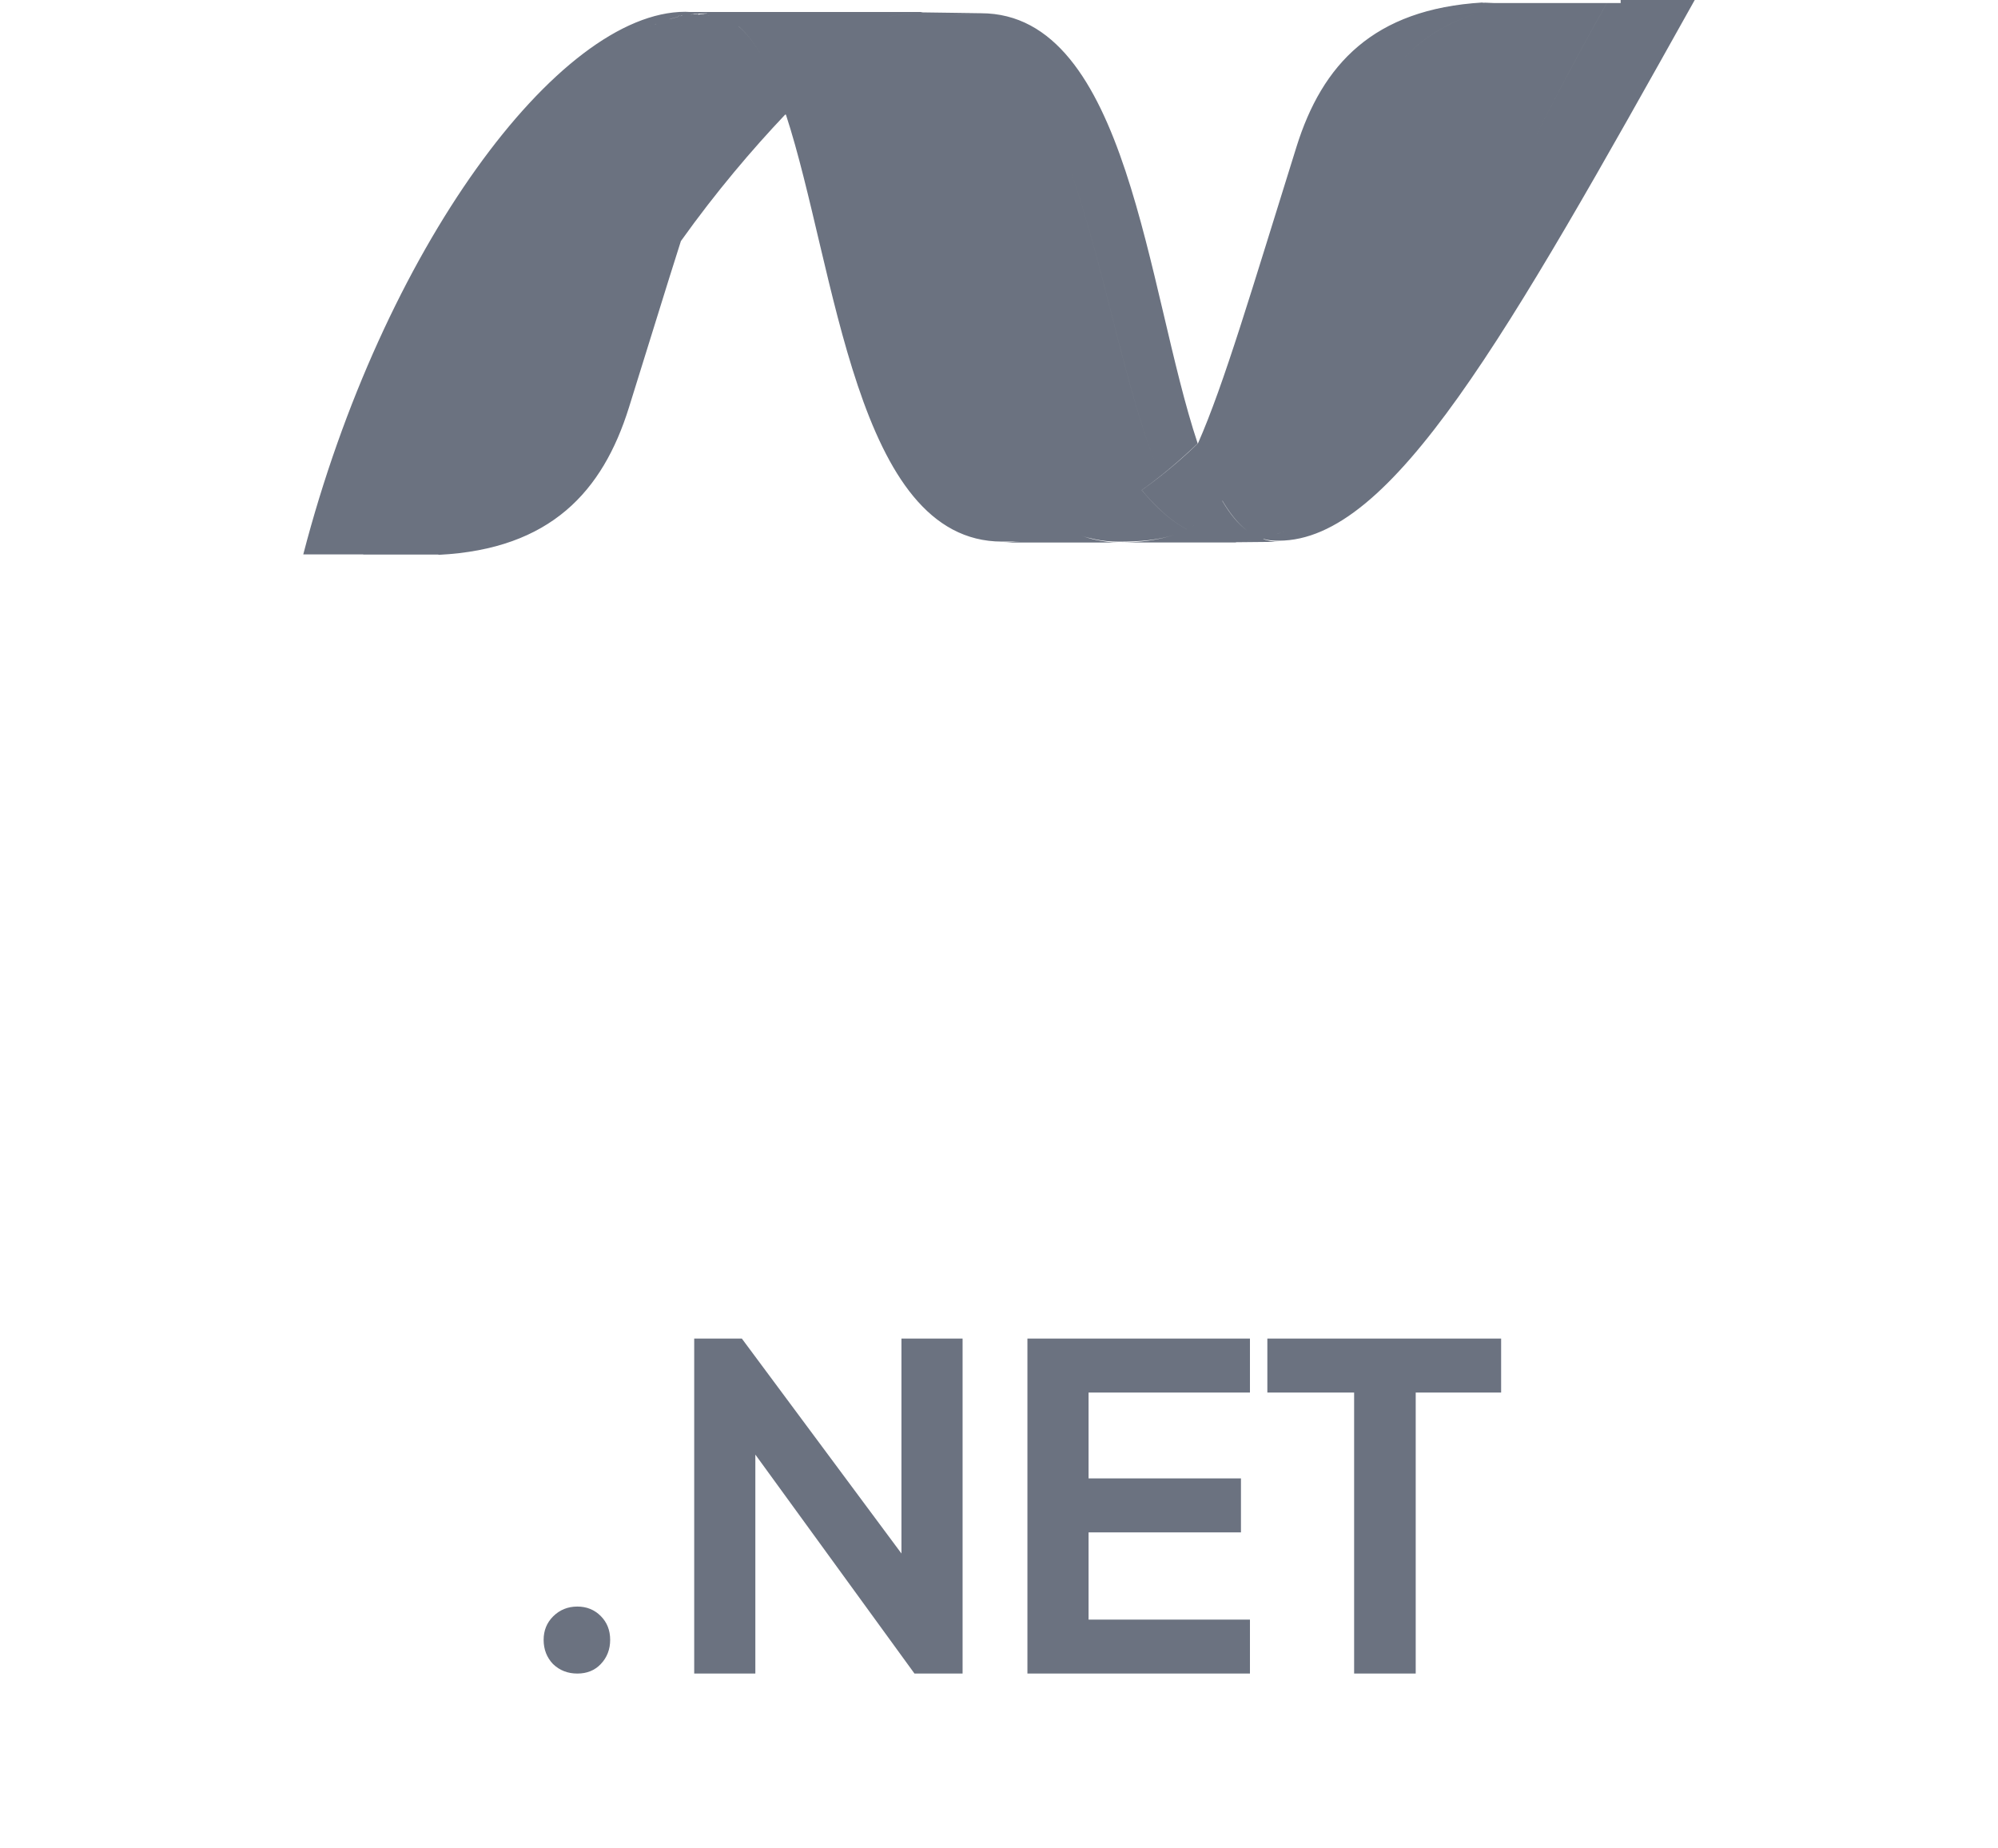
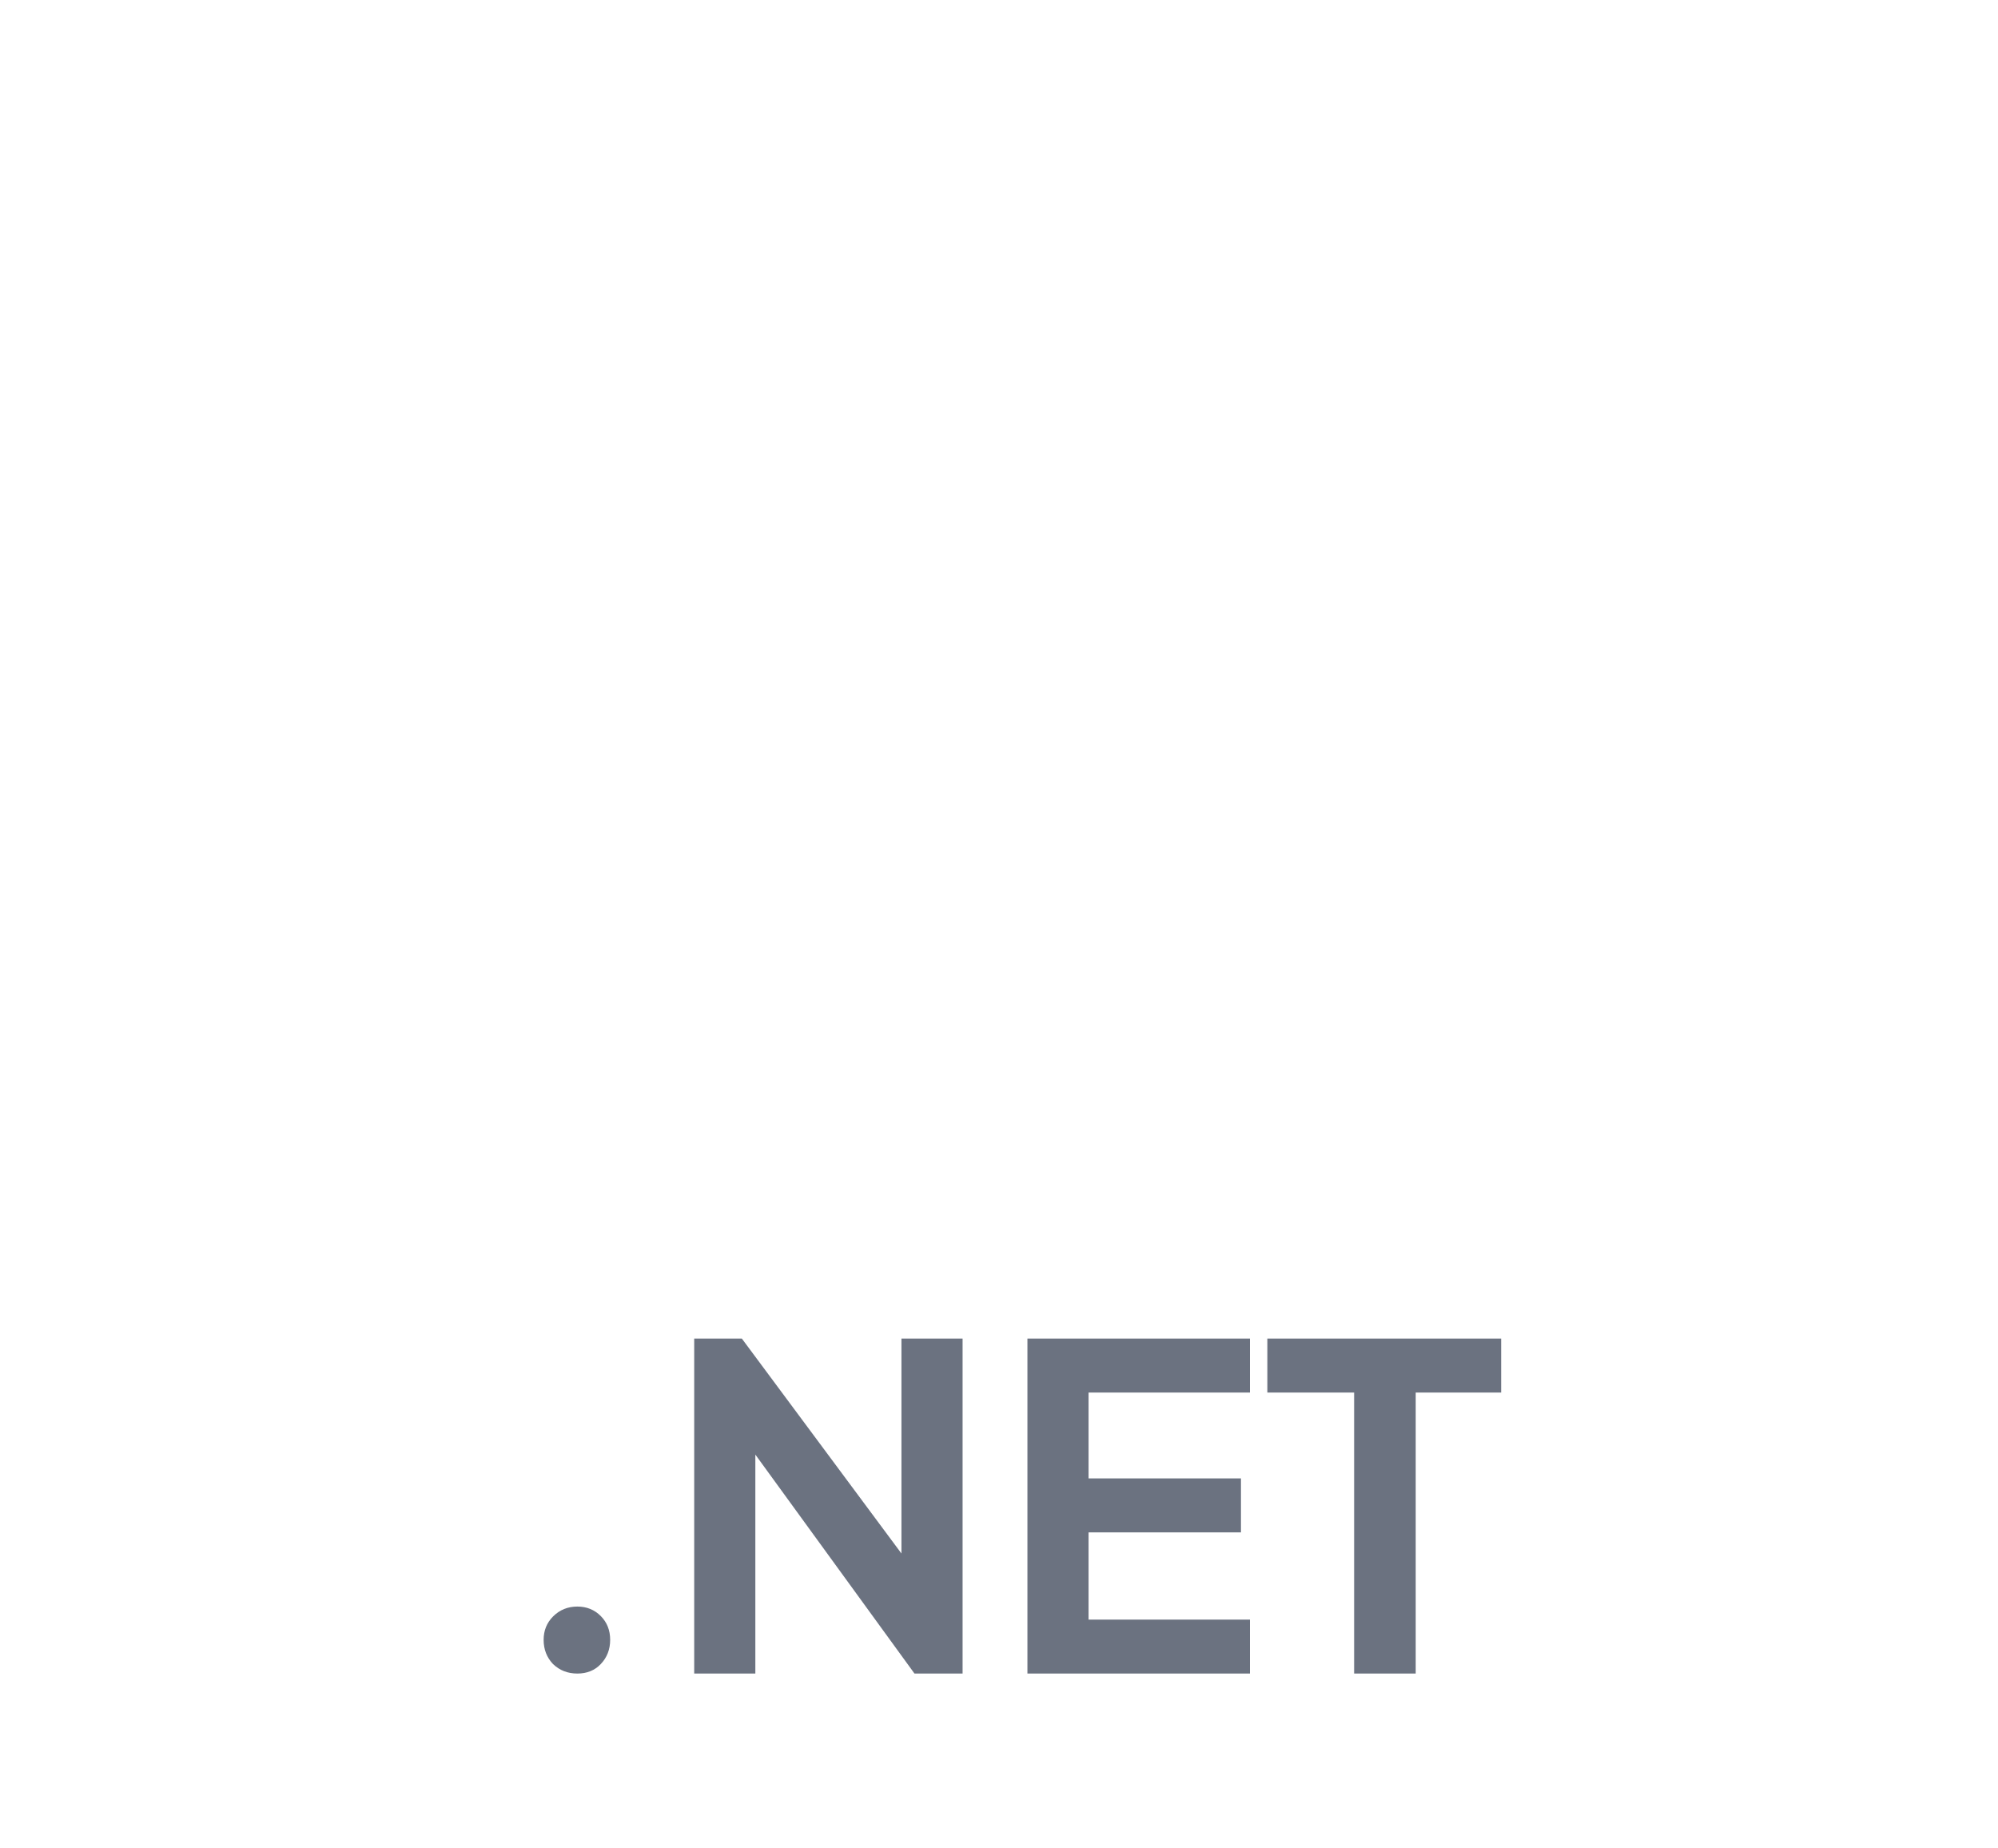
<svg xmlns="http://www.w3.org/2000/svg" width="80" height="74" viewBox="0 0 80 74" fill="none">
-   <path d="M26.013 1.056C26.09 1.02 26.169 0.986 26.248 0.956C26.171 0.986 26.092 1.022 26.013 1.056ZM14.546 22.202H14.784C15.485 22.202 15.683 22.202 16.489 22.202H17.125C17.174 22.202 17.223 22.202 17.272 22.202C17.326 22.202 17.385 22.202 17.443 22.202C17.443 22.202 17.453 22.202 17.455 22.202C17.479 22.202 17.504 22.202 17.526 22.202C17.536 22.202 17.536 22.202 17.543 22.202C17.553 22.202 17.564 22.213 17.575 22.212C22.058 21.982 24.135 19.663 25.18 16.323C25.992 13.731 26.657 11.55 27.242 9.718V9.72C27.249 9.697 27.255 9.676 27.262 9.653C28.671 7.678 30.126 5.972 31.438 4.588H31.468C33.476 10.728 34.25 21.682 40.122 21.682C40.36 21.682 40.607 21.688 40.846 21.663C40.607 21.688 40.375 21.72 40.137 21.72H44.801C44.471 21.72 44.158 21.67 43.856 21.608C43.666 21.569 43.481 21.51 43.3 21.448C43.481 21.508 43.666 21.555 43.858 21.593C44.16 21.655 44.473 21.684 44.801 21.684C45.666 21.684 46.388 21.618 47.018 21.412C46.388 21.618 45.666 21.718 44.801 21.718H49.363C49.402 21.718 49.442 21.718 49.48 21.718C49.48 21.718 49.481 21.718 49.483 21.718L49.485 21.708L51.206 21.691C50.986 21.691 50.78 21.652 50.582 21.585C50.584 21.582 50.588 21.58 50.59 21.576C50.784 21.635 50.986 21.646 51.203 21.646C55.732 21.646 60.3 13.512 67.857 0H64.89L64.892 0.121H64.339C61.553 5.067 59.606 9.293 57.955 12.671C59.608 9.29 61.553 5.067 64.338 0.121H60.264C60.187 0.121 60.109 0.121 60.032 0.121C59.959 0.121 59.885 0.121 59.813 0.121H59.804C59.653 0.121 59.508 0.1 59.363 0.11C59.363 0.111 59.361 0.097 59.361 0.1C54.986 0.364 52.939 2.585 51.91 5.882C50.107 11.642 49.016 15.371 47.966 17.752C47.966 17.757 47.962 17.757 47.962 17.759V17.754C47.48 18.225 46.978 18.655 46.488 19.045C46.232 19.248 45.975 19.441 45.717 19.622C45.932 19.88 46.153 20.121 46.385 20.342C46.735 20.683 47.11 20.97 47.519 21.19H47.517C47.108 20.97 46.733 20.683 46.381 20.342C46.149 20.121 45.93 19.88 45.713 19.622C45.972 19.441 46.226 19.247 46.483 19.043C45.071 15.916 44.251 10.602 42.729 6.464C44.251 10.6 45.072 15.916 46.483 19.043C46.973 18.653 47.463 18.223 47.955 17.752C45.915 11.64 45.184 0.53 39.272 0.53C38.855 0.53 38.435 0.57 38.017 0.645C38.435 0.568 38.855 0.528 39.272 0.528L36.948 0.496C37.317 0.496 37.666 0.6 37.998 0.6C37.666 0.6 37.317 0.496 36.95 0.496C36.918 0.496 36.886 0.489 36.854 0.491C36.886 0.491 36.918 0.479 36.95 0.479H27.6C27.547 0.479 27.494 0.472 27.44 0.472C22.339 0.472 15.309 10.008 12.143 22.195C12.143 22.195 12.373 22.195 12.751 22.195C13.189 22.195 14.542 22.195 14.542 22.195L14.546 22.202ZM59.156 0.526C57.634 1.005 56.515 1.835 55.683 2.933C56.515 1.835 57.632 1.005 59.156 0.526ZM52.007 21.009C51.992 21.017 51.979 21.024 51.964 21.032C51.943 21.043 51.921 21.053 51.9 21.064C51.898 21.064 51.896 21.066 51.896 21.066C51.934 21.047 51.97 21.028 52.007 21.011V21.009ZM51.387 21.284C51.397 21.277 51.406 21.277 51.417 21.273C51.408 21.279 51.399 21.281 51.389 21.284C51.368 21.294 51.348 21.299 51.327 21.307C51.348 21.3 51.367 21.292 51.387 21.284ZM51.314 21.314H51.312C51.312 21.314 51.312 21.314 51.314 21.314ZM50.843 21.473C50.878 21.462 50.91 21.452 50.944 21.443C50.961 21.435 50.978 21.43 50.995 21.425C51.016 21.418 51.035 21.413 51.052 21.405C51.072 21.397 51.093 21.393 51.11 21.386C51.127 21.378 51.142 21.374 51.159 21.366C51.199 21.352 51.238 21.34 51.28 21.325C51.285 21.325 51.291 21.323 51.295 21.32C51.291 21.322 51.285 21.323 51.282 21.325C51.242 21.34 51.203 21.352 51.163 21.366C51.146 21.374 51.129 21.378 51.114 21.384C51.097 21.391 51.076 21.397 51.056 21.403C51.039 21.41 51.018 21.414 50.997 21.424C50.98 21.431 50.963 21.433 50.946 21.441C50.91 21.45 50.878 21.46 50.844 21.471C50.843 21.471 50.839 21.473 50.837 21.473C50.839 21.473 50.841 21.471 50.843 21.471V21.473ZM26.248 0.969V0.954C26.248 0.954 26.26 0.969 26.262 0.969C26.162 0.969 26.064 1.039 25.966 1.081C25.981 1.073 25.998 1.063 26.013 1.058C25.933 1.092 25.854 1.127 25.775 1.165C25.734 1.186 25.69 1.205 25.649 1.227L26.248 0.969ZM27.166 0.645C27.153 0.652 27.144 0.681 27.132 0.681C27.049 0.702 26.966 0.724 26.884 0.747C26.874 0.747 26.867 0.754 26.855 0.756C26.833 0.762 26.81 0.769 26.786 0.777C26.81 0.77 26.833 0.756 26.855 0.752C26.867 0.752 26.876 0.743 26.884 0.743C26.966 0.72 27.049 0.698 27.132 0.677C27.144 0.677 27.153 0.643 27.166 0.643C27.189 0.636 27.212 0.606 27.236 0.604C27.212 0.606 27.189 0.643 27.166 0.647V0.645ZM27.276 0.634C27.264 0.641 27.251 0.649 27.24 0.653C27.251 0.646 27.262 0.632 27.276 0.628C27.3 0.621 27.323 0.602 27.349 0.602C27.323 0.602 27.3 0.63 27.276 0.634ZM28.186 0.604C28.141 0.596 28.098 0.6 28.054 0.6C28.052 0.6 28.05 0.6 28.05 0.6C28.094 0.6 28.137 0.594 28.182 0.6C28.188 0.6 28.192 0.598 28.198 0.598C28.194 0.6 28.192 0.604 28.186 0.604ZM28.303 0.545C28.194 0.545 28.086 0.568 27.975 0.575C27.99 0.575 28.005 0.595 28.02 0.598C27.992 0.594 27.964 0.577 27.935 0.575C27.949 0.574 27.962 0.566 27.975 0.566C27.968 0.566 27.968 0.562 27.96 0.562C27.951 0.555 27.937 0.551 27.937 0.551V0.561C27.817 0.568 27.824 0.57 27.771 0.575L27.764 0.566C27.749 0.566 27.738 0.574 27.724 0.574C27.704 0.581 27.679 0.581 27.657 0.583C27.643 0.583 27.63 0.583 27.617 0.59C27.592 0.598 27.57 0.601 27.547 0.605C27.545 0.605 27.543 0.607 27.541 0.607C27.543 0.607 27.545 0.607 27.547 0.607C27.572 0.607 27.592 0.596 27.617 0.59C27.63 0.59 27.643 0.581 27.657 0.581C27.679 0.581 27.702 0.573 27.724 0.569C27.736 0.569 27.747 0.569 27.762 0.562C27.807 0.556 27.852 0.553 27.898 0.549C27.907 0.549 27.915 0.551 27.924 0.551C28.052 0.54 28.177 0.536 28.303 0.536V0.545ZM28.607 0.677C28.522 0.654 28.435 0.638 28.348 0.623C28.341 0.623 28.333 0.619 28.326 0.617C28.331 0.619 28.339 0.621 28.346 0.621C28.433 0.638 28.52 0.655 28.605 0.677C28.607 0.677 28.61 0.679 28.612 0.679C28.61 0.679 28.61 0.679 28.608 0.679L28.607 0.677ZM30.452 2.151C30.452 2.151 30.452 2.153 30.45 2.153C30.184 1.705 29.892 1.328 29.568 1.052C29.572 1.054 29.577 1.058 29.581 1.06C29.9 1.337 30.186 1.708 30.45 2.153L30.452 2.151ZM35.6 0.657C35.939 0.592 36.281 0.551 36.616 0.536C36.279 0.553 35.939 0.592 35.598 0.658L35.6 0.657ZM36.626 1.039C36.991 0.903 37.355 0.796 37.719 0.715C37.353 0.796 36.989 0.903 36.626 1.039ZM42.083 21.418C42.303 21.36 42.526 21.29 42.746 21.213C42.524 21.29 42.303 21.358 42.083 21.418ZM47.798 21.047C47.785 21.054 47.772 21.06 47.758 21.068C47.772 21.06 47.787 21.053 47.8 21.045L47.798 21.047ZM48.978 21.656C49.057 21.663 49.135 21.671 49.216 21.677C49.135 21.671 49.056 21.664 48.978 21.656ZM48.941 20.055L48.942 20.046C48.942 20.046 48.942 20.044 48.944 20.044C49.24 20.547 49.568 20.962 49.938 21.249C49.568 20.968 49.238 20.563 48.942 20.055L48.941 20.055ZM49.781 21.677C49.766 21.684 49.753 21.684 49.738 21.684C49.736 21.684 49.736 21.684 49.734 21.684C49.749 21.684 49.764 21.684 49.777 21.677C49.806 21.677 49.834 21.677 49.864 21.669C49.866 21.669 49.868 21.669 49.868 21.669C49.838 21.677 49.809 21.677 49.781 21.677ZM50.138 21.637C50.105 21.643 50.072 21.644 50.038 21.652C50.028 21.652 50.019 21.659 50.009 21.659H50.002C49.972 21.663 49.94 21.669 49.909 21.669C49.907 21.669 49.906 21.669 49.906 21.669C49.936 21.669 49.968 21.661 49.998 21.659H50.005C50.015 21.659 50.024 21.652 50.034 21.652C50.068 21.644 50.102 21.641 50.134 21.637C50.138 21.637 50.139 21.637 50.141 21.637C50.139 21.637 50.139 21.637 50.138 21.637Z" fill="#6B7280" />
-   <path d="M23.117 67C22.733 67 22.409 66.874 22.145 66.622C21.893 66.358 21.767 66.034 21.767 65.65C21.767 65.278 21.893 64.966 22.145 64.714C22.409 64.45 22.733 64.318 23.117 64.318C23.489 64.318 23.801 64.444 24.053 64.696C24.305 64.948 24.431 65.266 24.431 65.65C24.431 66.034 24.305 66.358 24.053 66.622C23.813 66.874 23.501 67 23.117 67ZM27.796 53.59H29.704L36.094 62.194V53.59H38.542V67H36.616L30.244 58.234V67H27.796V53.59ZM41.138 53.59H50.048V55.75H43.586V59.188H49.688V61.348H43.586V64.84H50.048V67H41.138V53.59ZM54.219 55.75H50.745V53.59H60.105V55.75H56.685V67H54.219V55.75Z" fill="#6B7280" />
+   <path d="M23.117 67C22.733 67 22.409 66.874 22.145 66.622C21.893 66.358 21.767 66.034 21.767 65.65C21.767 65.278 21.893 64.966 22.145 64.714C22.409 64.45 22.733 64.318 23.117 64.318C23.489 64.318 23.801 64.444 24.053 64.696C24.305 64.948 24.431 65.266 24.431 65.65C24.431 66.034 24.305 66.358 24.053 66.622C23.813 66.874 23.501 67 23.117 67ZM27.796 53.59H29.704L36.094 62.194V53.59H38.542V67H36.616L30.244 58.234V67H27.796V53.59ZH50.048V55.75H43.586V59.188H49.688V61.348H43.586V64.84H50.048V67H41.138V53.59ZM54.219 55.75H50.745V53.59H60.105V55.75H56.685V67H54.219V55.75Z" fill="#6B7280" />
</svg>